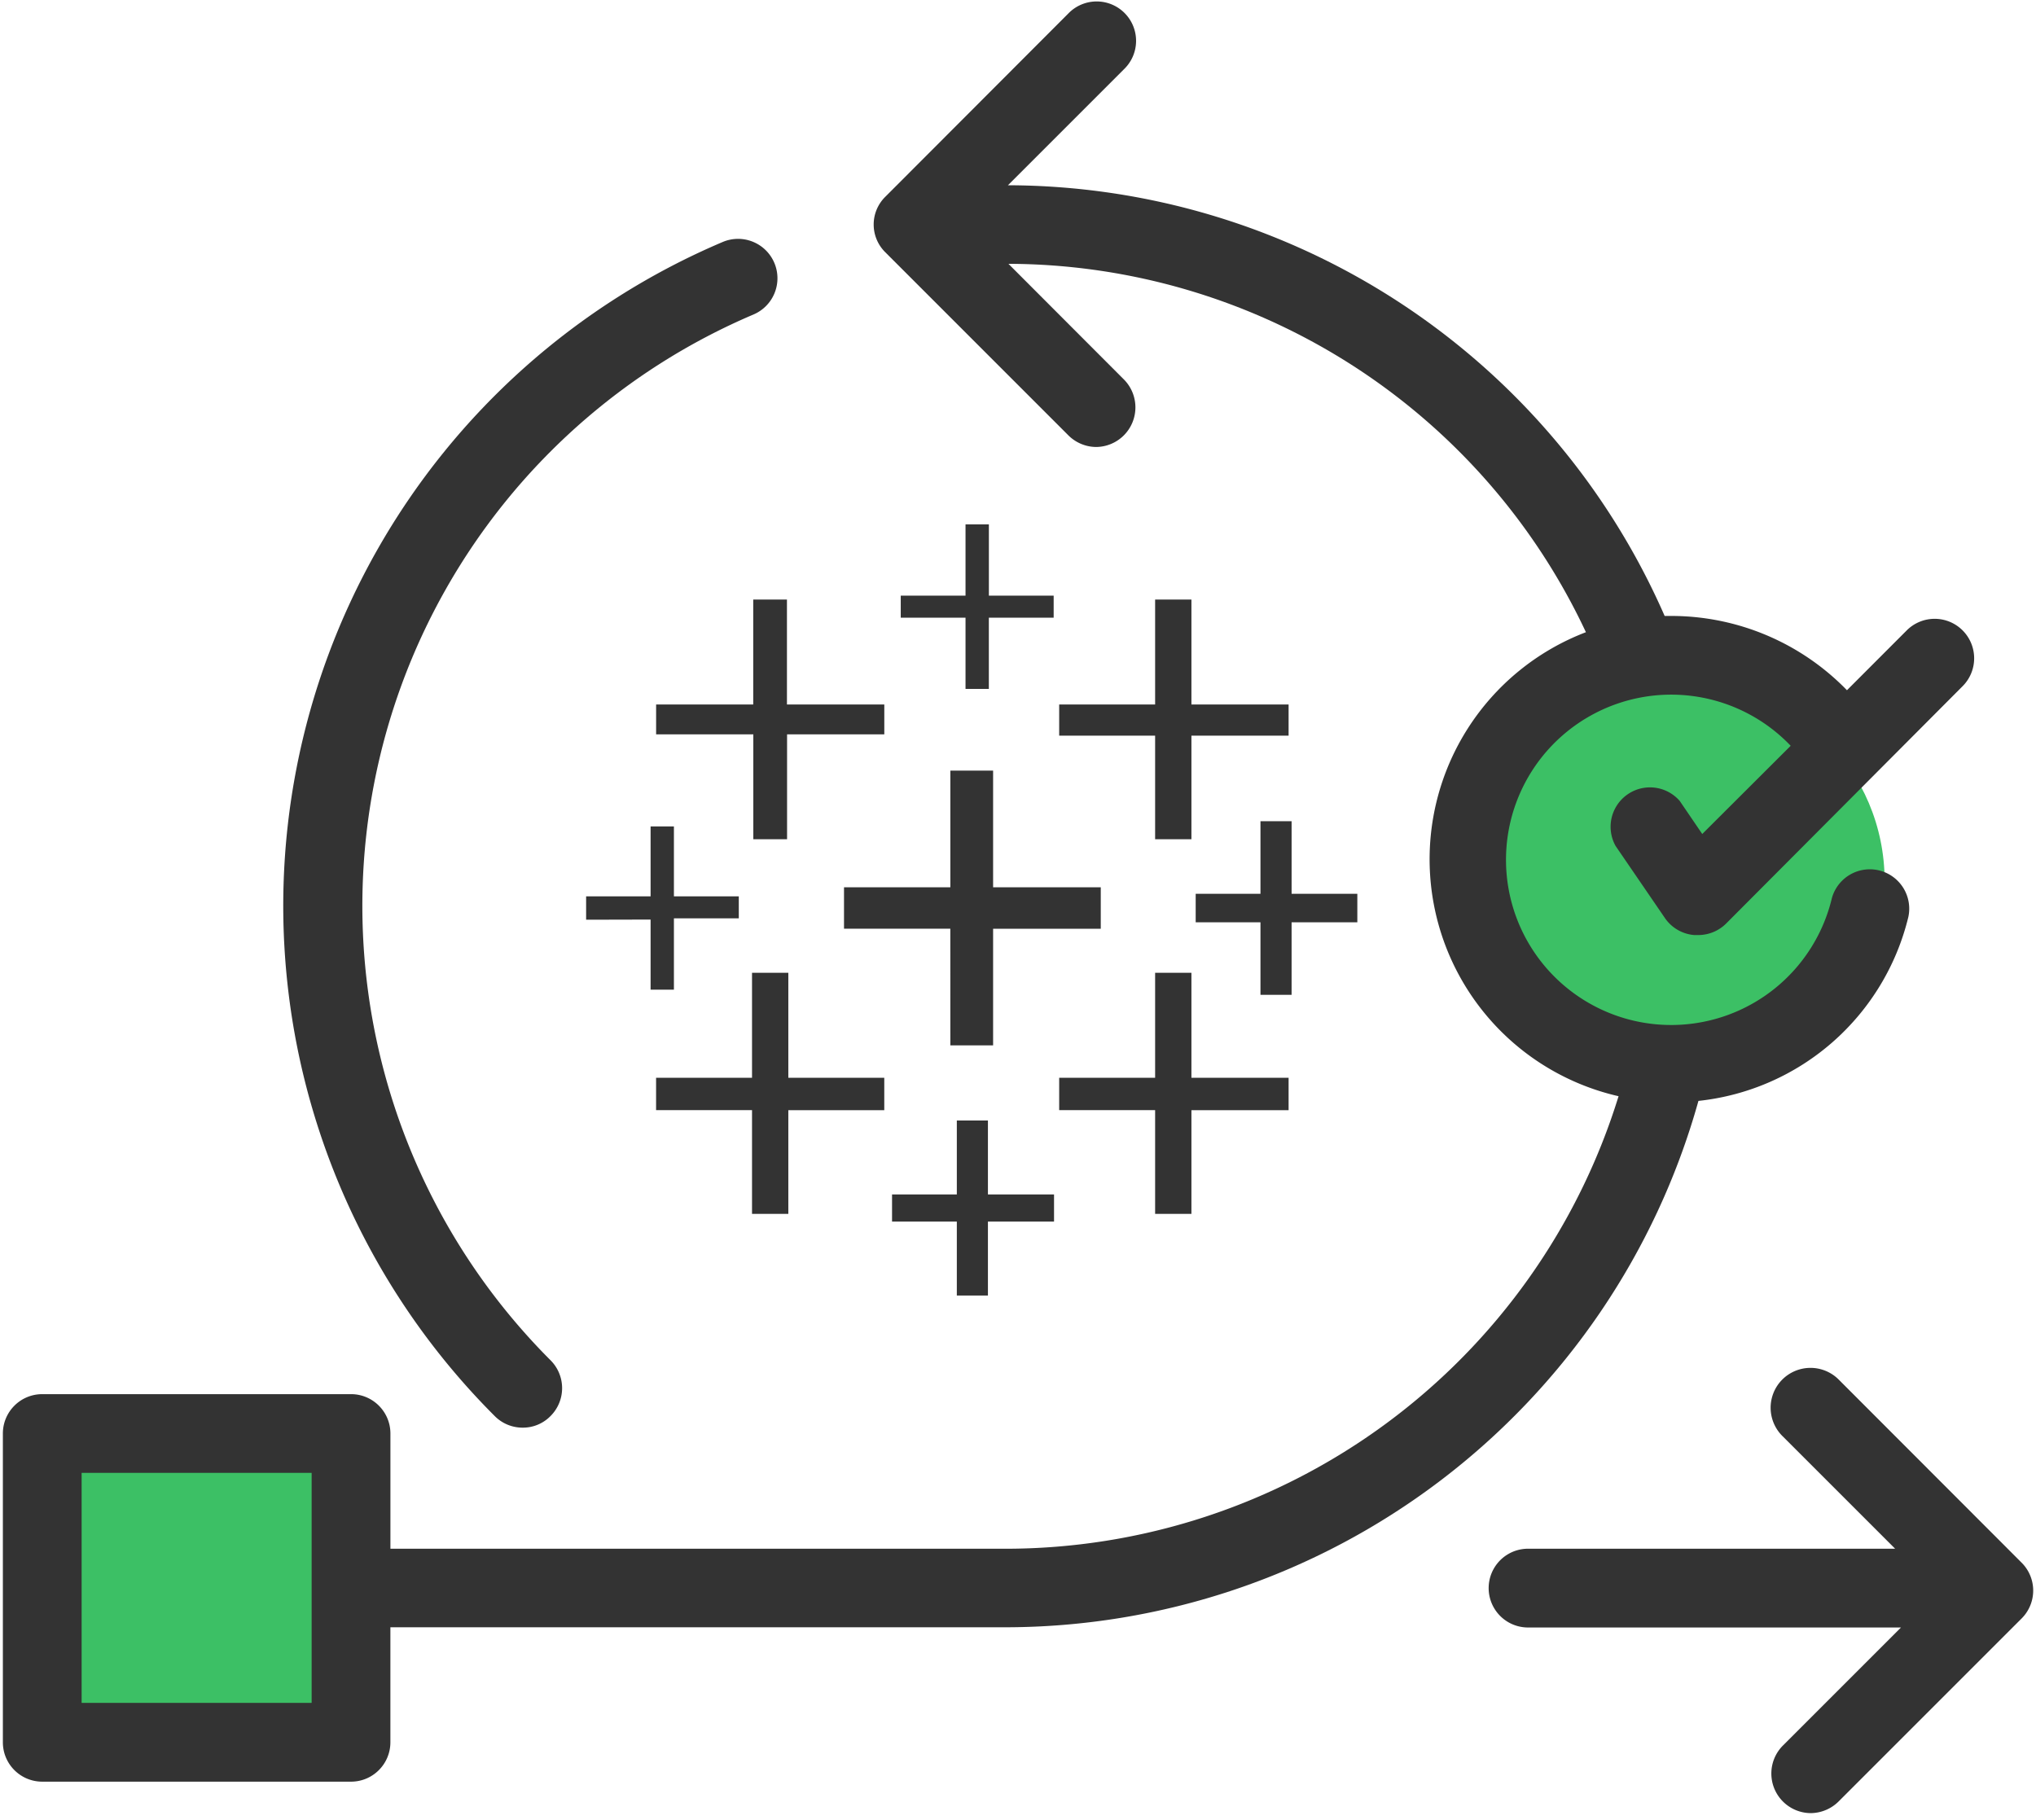
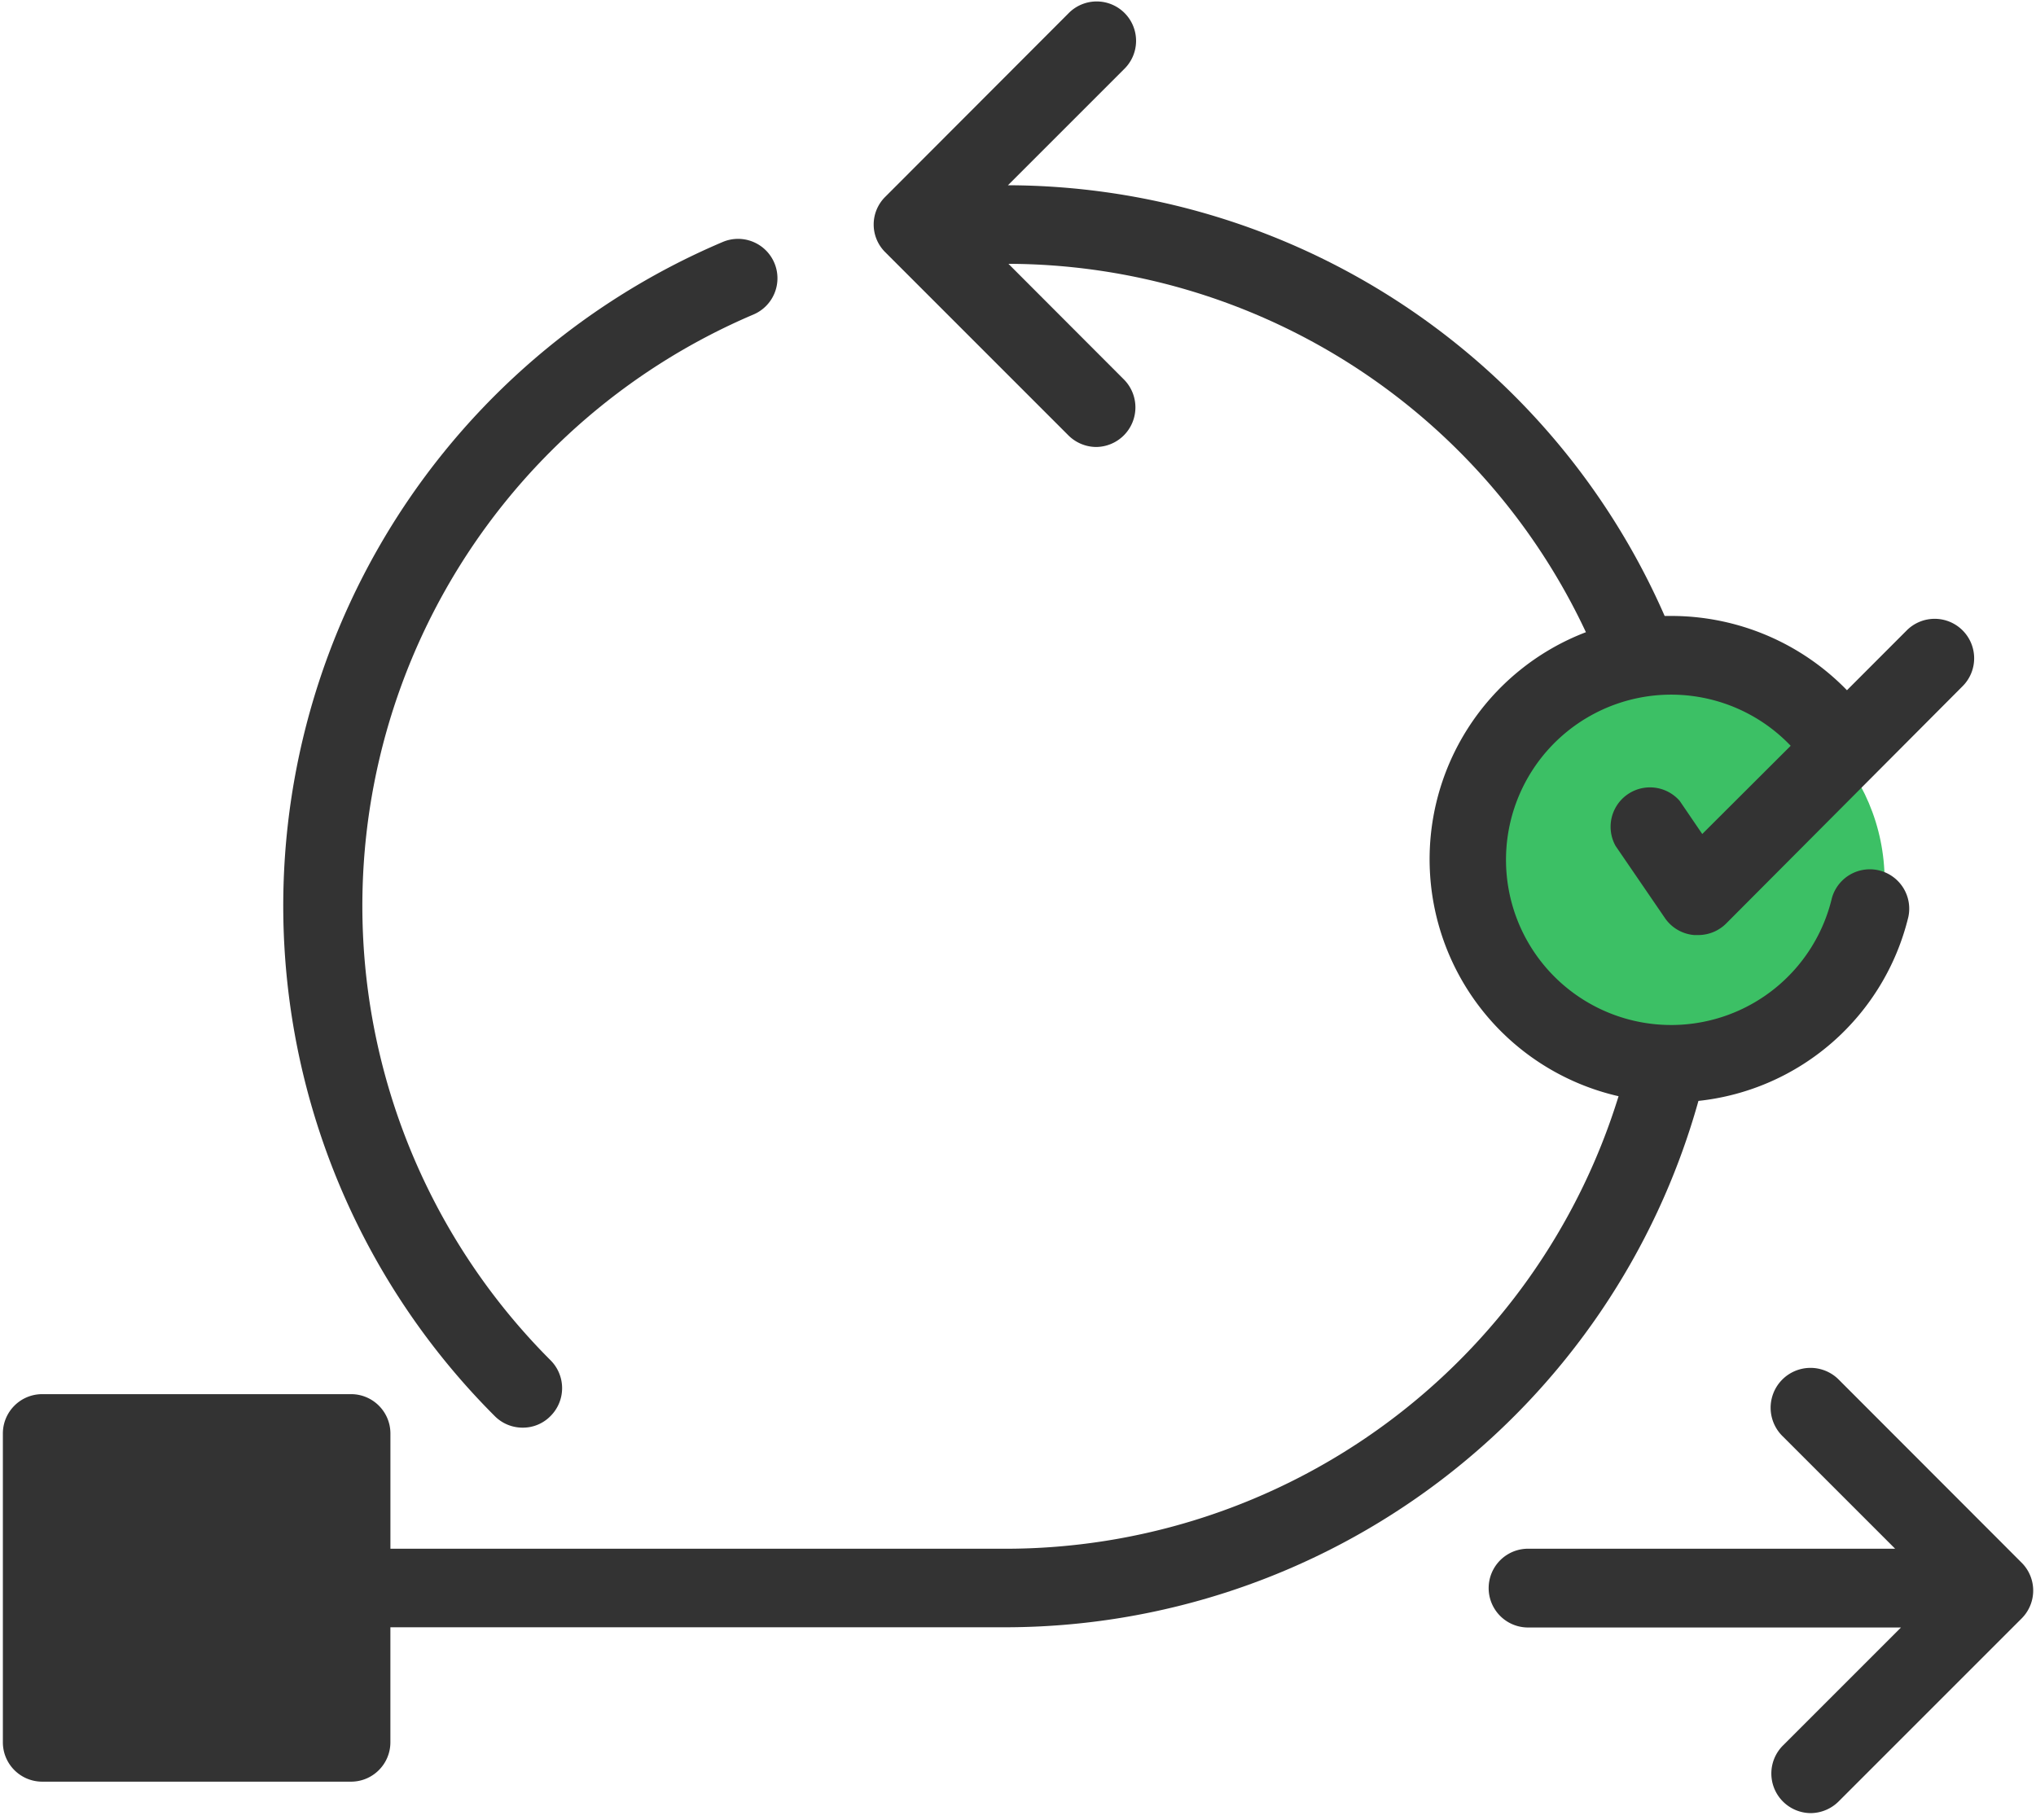
<svg xmlns="http://www.w3.org/2000/svg" width="66" height="59">
  <g fill="none">
    <path d="M16.938 46.284a1.25 1.25 0 00.912-.38 1.277 1.277 0 000-1.801A20.836 20.836 0 0124.416 10.2a1.277 1.277 0 10-1-2.35 23.382 23.382 0 00-7.383 38.054c.238.243.564.38.905.38zm48.588 4.37l-5.931-5.938a1.292 1.292 0 00-1.81 1.845l3.648 3.648H49.534a1.277 1.277 0 100 2.554h12.089l-3.83 3.83a1.284 1.284 0 00.904 2.188c.34-.003.665-.139.905-.379l5.931-5.931a1.277 1.277 0 00-.007-1.817z" fill="#333" />
    <circle fill="#3CC065" cx="54.593" cy="28.567" r="6.5" />
    <path d="M55.057 35.691a7.857 7.857 0 006.806-5.968 1.277 1.277 0 00-2.48-.605 5.355 5.355 0 11-1.335-4.94l-2.867 2.86-.73-1.072a1.277 1.277 0 00-2.079 1.46l1.612 2.356c.218.306.56.501.934.532h.139a1.28 1.28 0 00.897-.372l7.653-7.682a1.28 1.28 0 10-1.81-1.81l-1.925 1.927a7.937 7.937 0 00-5.662-2.408h-.248A23.302 23.302 0 0032.674 6.006l3.757-3.757A1.277 1.277 0 1034.63.439L28.7 6.378a1.262 1.262 0 000 1.802l5.93 5.931c.24.241.565.378.905.38a1.284 1.284 0 00.897-2.19L32.69 8.553a20.741 20.741 0 0118.72 11.943 7.88 7.88 0 001.058 15.043A20.807 20.807 0 0132.566 50.21h-19.91v-3.735c0-.705-.571-1.277-1.276-1.277H1.369c-.705 0-1.276.572-1.276 1.277v10.01c0 .704.571 1.276 1.276 1.276h10.01c.705 0 1.276-.572 1.276-1.277v-3.728h19.91a23.346 23.346 0 0022.492-17.064z" fill="#333" />
-     <path fill="#3CC065" d="M10.102 55.207H2.646V47.75h7.456z" />
-     <path d="M30.807 33.89h1.386v-3.78h3.49v-1.345h-3.49v-3.782h-1.386v3.782H27.36v1.344h3.446zm-6.429 5.463h1.177v-3.361h3.11v-1.05h-3.11v-3.404h-1.177v3.403h-3.11v1.05h3.11zm13.067-12.145h1.177V23.85h3.15v-1.01h-3.15v-3.403h-1.177v3.403h-3.11v1.009h3.11zM31.017 42h1.008v-2.396h2.143v-.881h-2.143v-2.396h-1.008v2.396h-2.1v.881h2.1zM24.42 27.208h1.094v-3.401h3.152v-.967H25.51v-3.403h-1.093v3.403h-3.148v.967h3.151zm16.44 5.044h1.009V29.9H44v-.924h-2.131v-2.353H40.86v2.353h-2.1v.924h2.1zm-3.415 7.101h1.177v-3.361h3.15v-1.05h-3.15v-3.404h-1.177v3.403h-3.11v1.05h3.11zm-3.289-19.328v-.714h-2.1V17h-.757v2.31h-2.1v.715h2.1v2.31h.756v-2.31h2.101zM21.09 32.084h.756v-2.311h2.103v-.714h-2.103v-2.267h-.756v2.268H19v.757l2.09-.005v2.272z" fill="#333" />
  </g>
</svg>